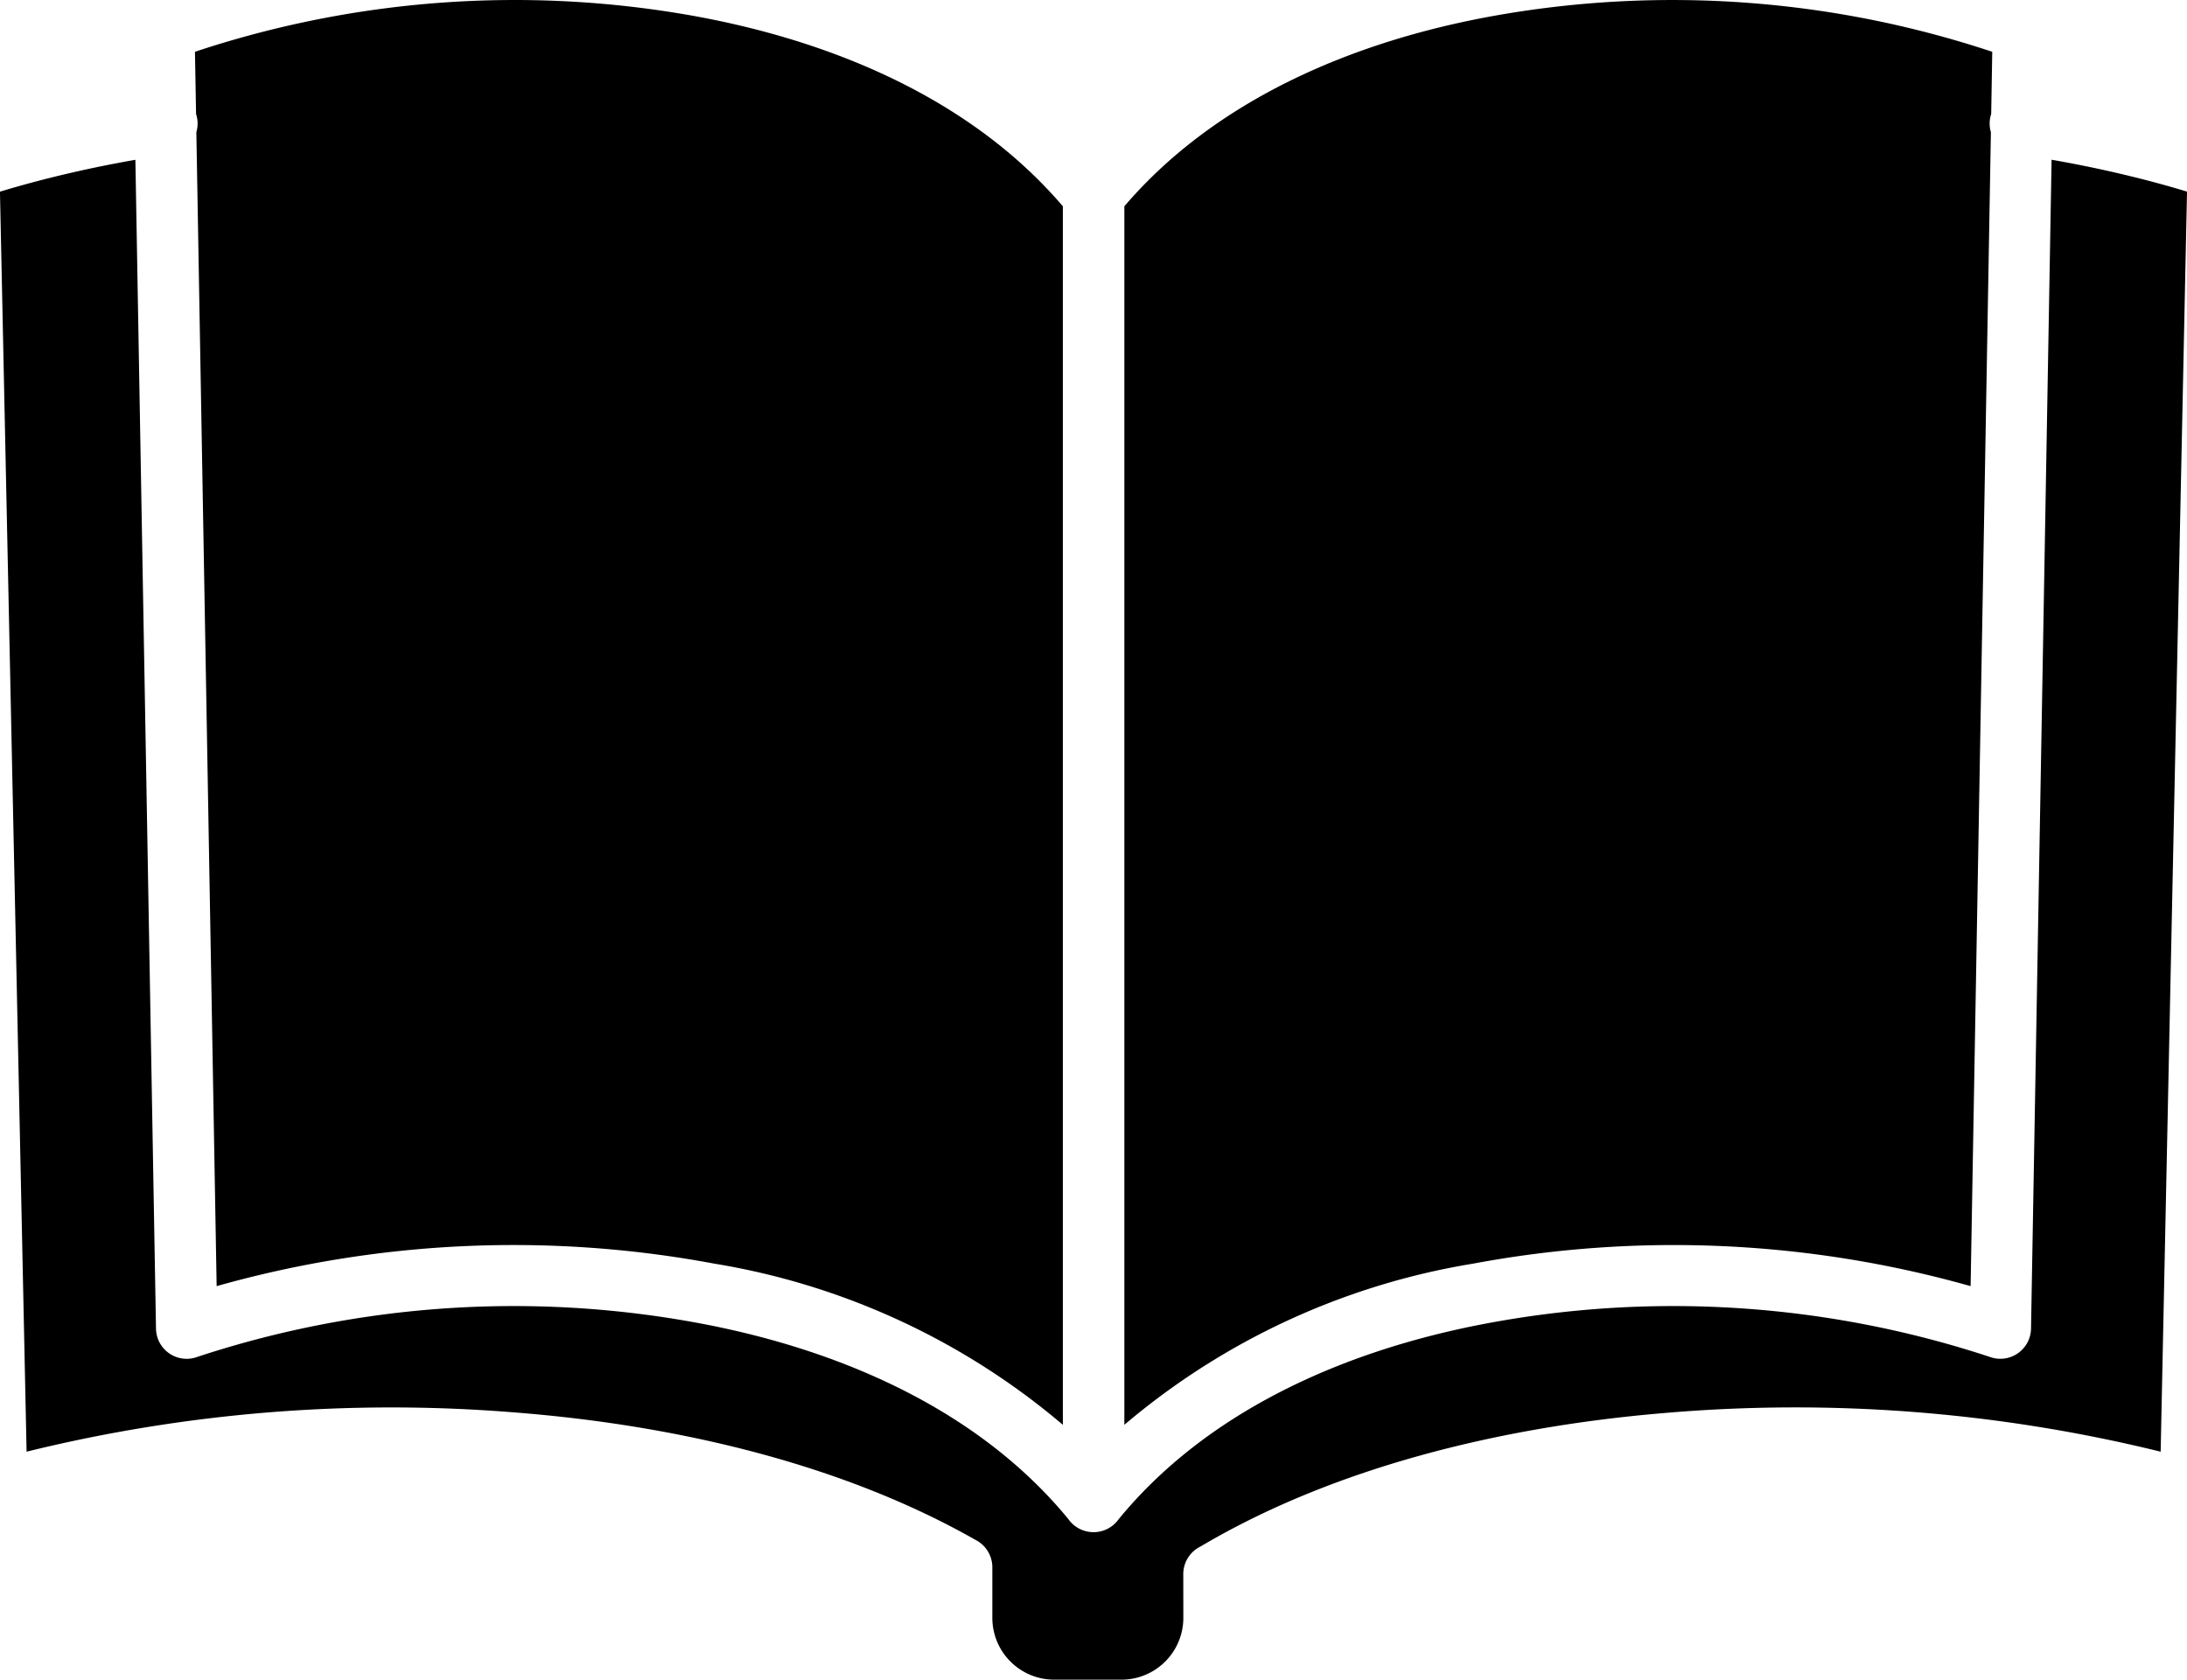
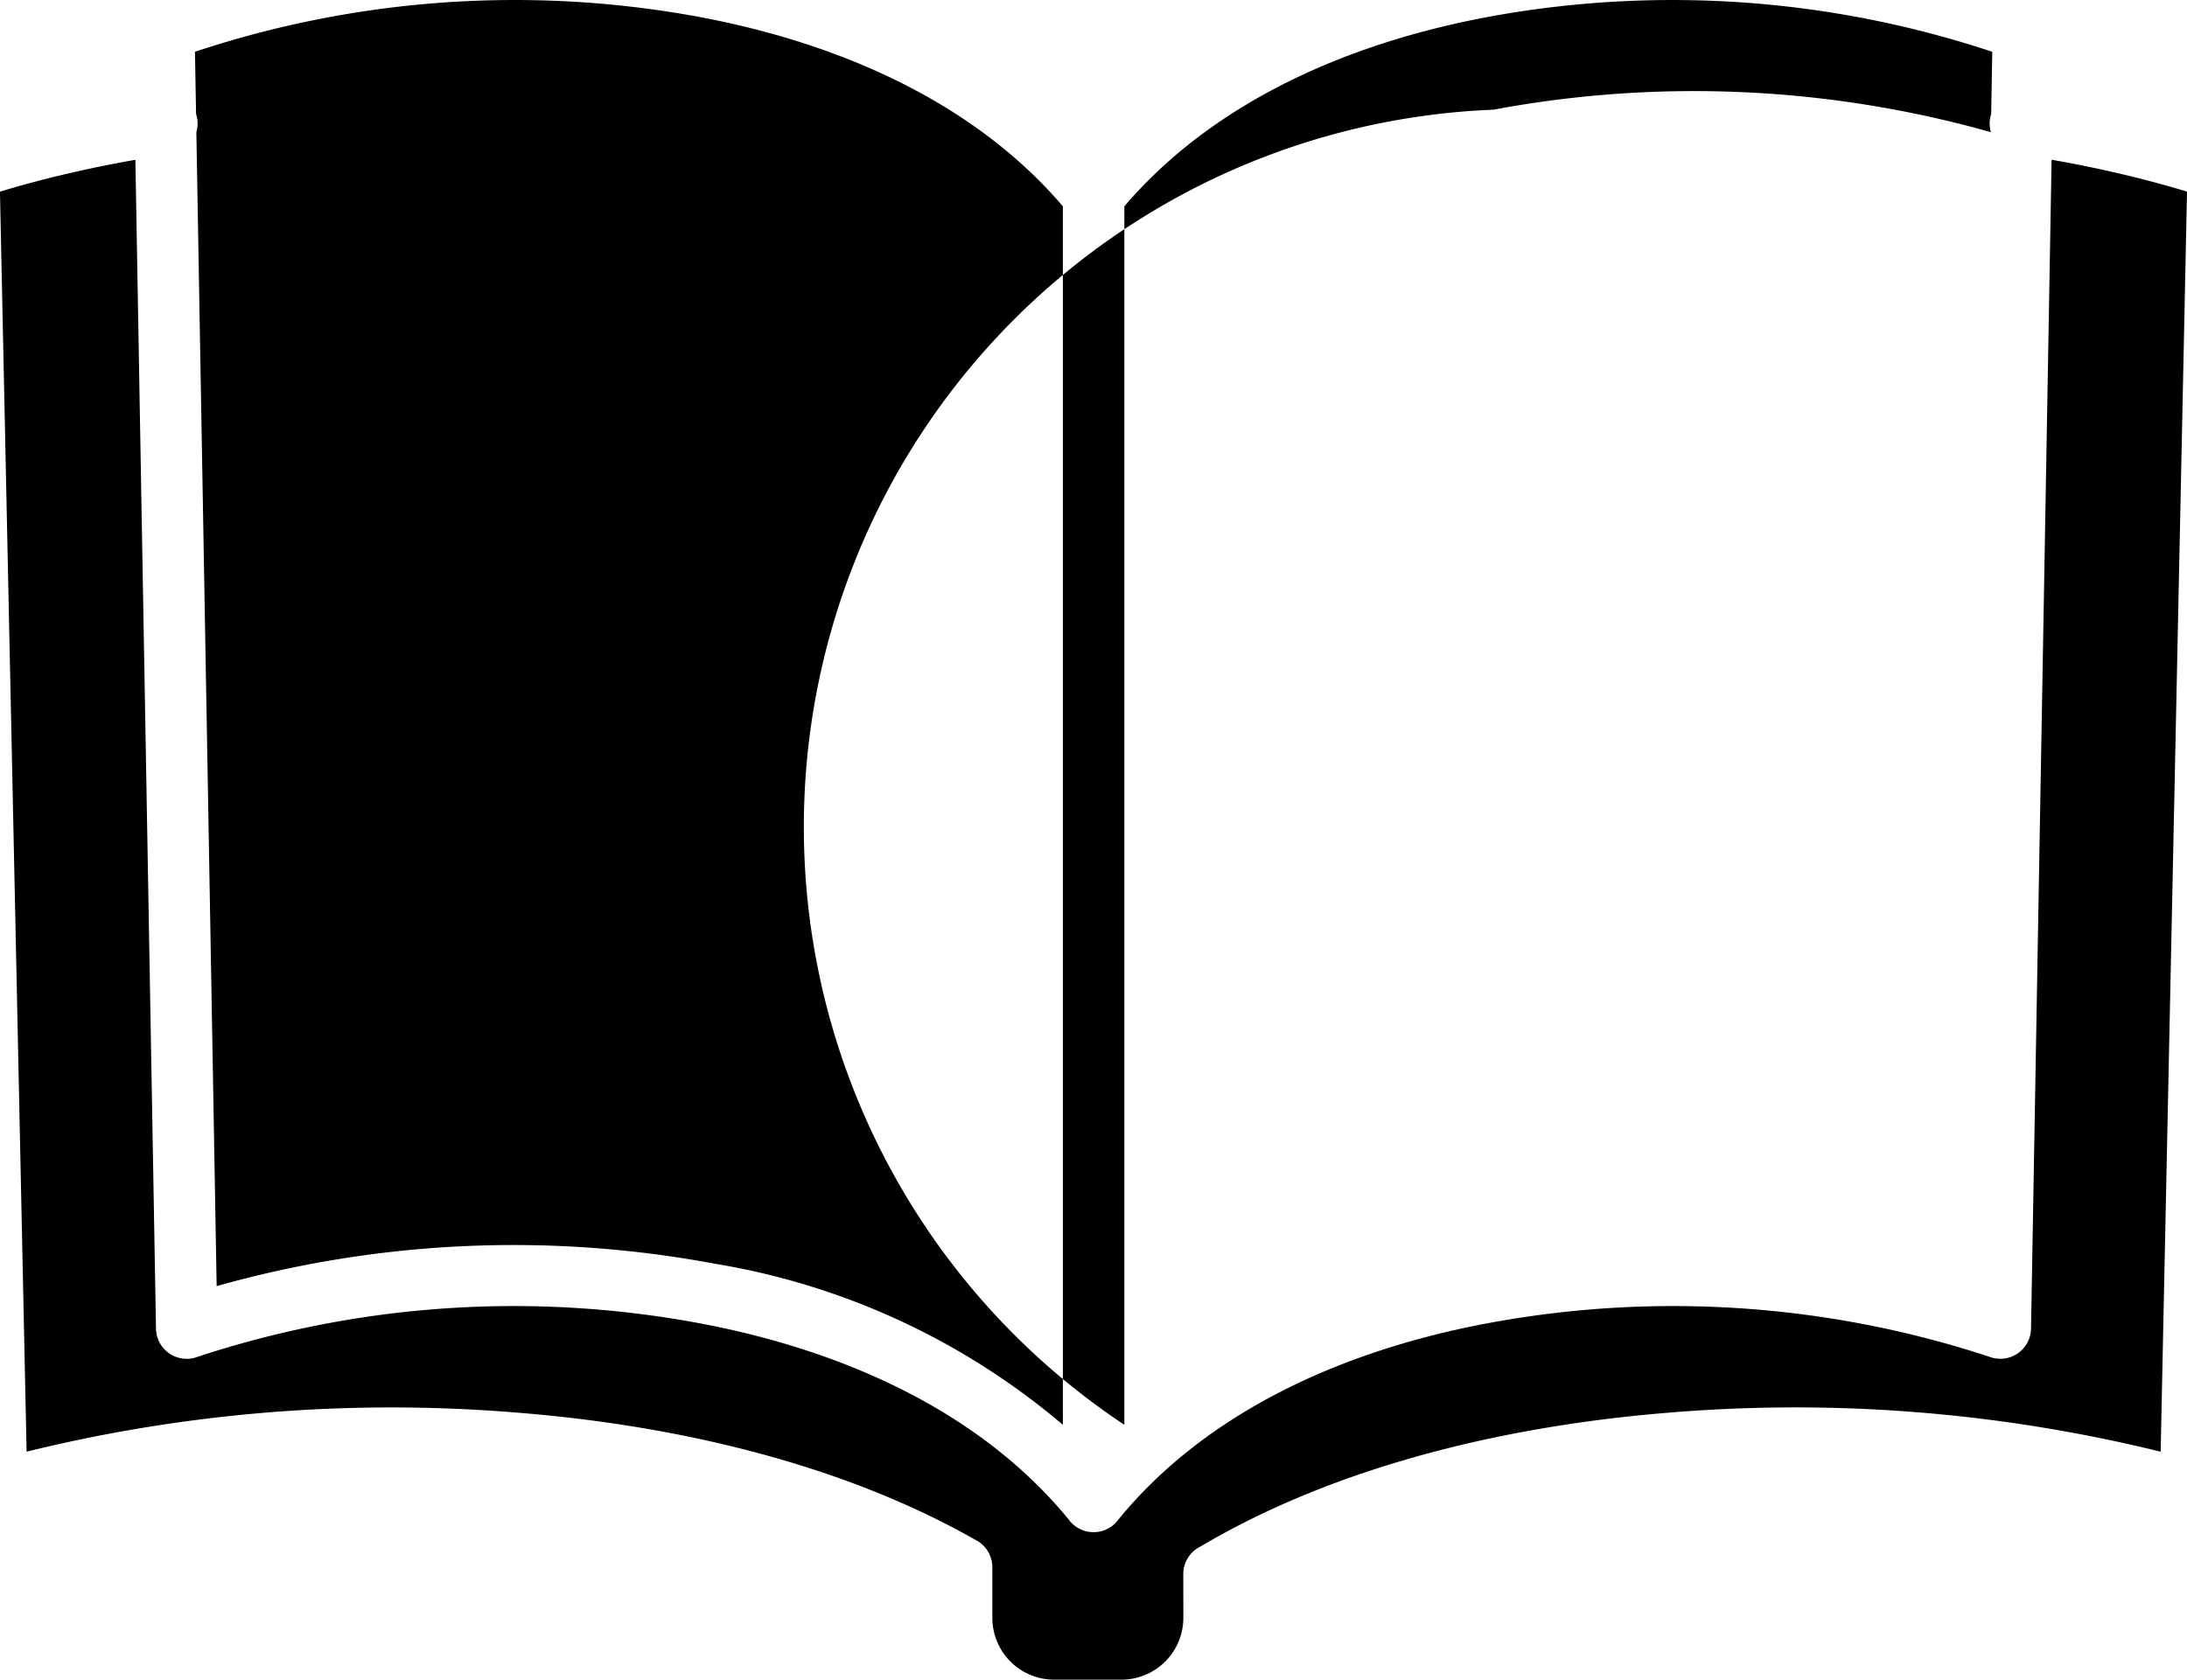
<svg xmlns="http://www.w3.org/2000/svg" width="143.184" height="110" viewBox="0 0 143.184 110">
-   <path id="Path_11288" data-name="Path 11288" d="M104.2,8.5a66.371,66.371,0,0,1,32.47,2.382L136.6,14.95a2.342,2.342,0,0,0-.08.34,2,2,0,0,0,.061.856l-1.328,75.572a71.524,71.524,0,0,0-32.575-1.472A47.013,47.013,0,0,0,79.848,100.8V21C85.707,14.14,94.641,10.192,104.2,8.5ZM75.822,21C69.965,14.14,61.03,10.2,51.471,8.5A66.371,66.371,0,0,0,19,10.881l.072,4.069a2.341,2.341,0,0,1,.08.34,1.994,1.994,0,0,1-.061.856L20.42,91.718A71.524,71.524,0,0,1,53,90.245,47,47,0,0,1,75.822,100.8Zm7.884,89.578a2.012,2.012,0,0,1,1.134-1.811c8.558-5.072,19.364-7.81,30.29-8.732a100.039,100.039,0,0,1,32.565,2.526l1.726-82.522q-2.167-.66-4.581-1.219-2.073-.481-4.286-.869L139.208,94.5a2.009,2.009,0,0,1-2.734,1.841,66.176,66.176,0,0,0-33.048-2.153c-9.448,1.8-18.248,5.842-23.945,12.786a2.016,2.016,0,0,1-3.3,0c-5.7-6.943-14.5-10.979-23.945-12.786a66.176,66.176,0,0,0-33.048,2.153,2.009,2.009,0,0,1-2.739-1.836L15.1,17.955q-2.212.388-4.286.869-2.4.557-4.581,1.219L7.977,102.56a99.86,99.86,0,0,1,31.967-2.569c10.826.846,21.568,3.46,30.155,8.344a2.011,2.011,0,0,1,1.106,1.8v3.324a4.048,4.048,0,0,0,4.031,4.031h4.443a4.049,4.049,0,0,0,4.031-4.031Z" transform="translate(-6.236 -7.49)" fill-rule="evenodd" />
+   <path id="Path_11288" data-name="Path 11288" d="M104.2,8.5a66.371,66.371,0,0,1,32.47,2.382L136.6,14.95a2.342,2.342,0,0,0-.08.34,2,2,0,0,0,.061.856a71.524,71.524,0,0,0-32.575-1.472A47.013,47.013,0,0,0,79.848,100.8V21C85.707,14.14,94.641,10.192,104.2,8.5ZM75.822,21C69.965,14.14,61.03,10.2,51.471,8.5A66.371,66.371,0,0,0,19,10.881l.072,4.069a2.341,2.341,0,0,1,.08.34,1.994,1.994,0,0,1-.061.856L20.42,91.718A71.524,71.524,0,0,1,53,90.245,47,47,0,0,1,75.822,100.8Zm7.884,89.578a2.012,2.012,0,0,1,1.134-1.811c8.558-5.072,19.364-7.81,30.29-8.732a100.039,100.039,0,0,1,32.565,2.526l1.726-82.522q-2.167-.66-4.581-1.219-2.073-.481-4.286-.869L139.208,94.5a2.009,2.009,0,0,1-2.734,1.841,66.176,66.176,0,0,0-33.048-2.153c-9.448,1.8-18.248,5.842-23.945,12.786a2.016,2.016,0,0,1-3.3,0c-5.7-6.943-14.5-10.979-23.945-12.786a66.176,66.176,0,0,0-33.048,2.153,2.009,2.009,0,0,1-2.739-1.836L15.1,17.955q-2.212.388-4.286.869-2.4.557-4.581,1.219L7.977,102.56a99.86,99.86,0,0,1,31.967-2.569c10.826.846,21.568,3.46,30.155,8.344a2.011,2.011,0,0,1,1.106,1.8v3.324a4.048,4.048,0,0,0,4.031,4.031h4.443a4.049,4.049,0,0,0,4.031-4.031Z" transform="translate(-6.236 -7.49)" fill-rule="evenodd" />
</svg>